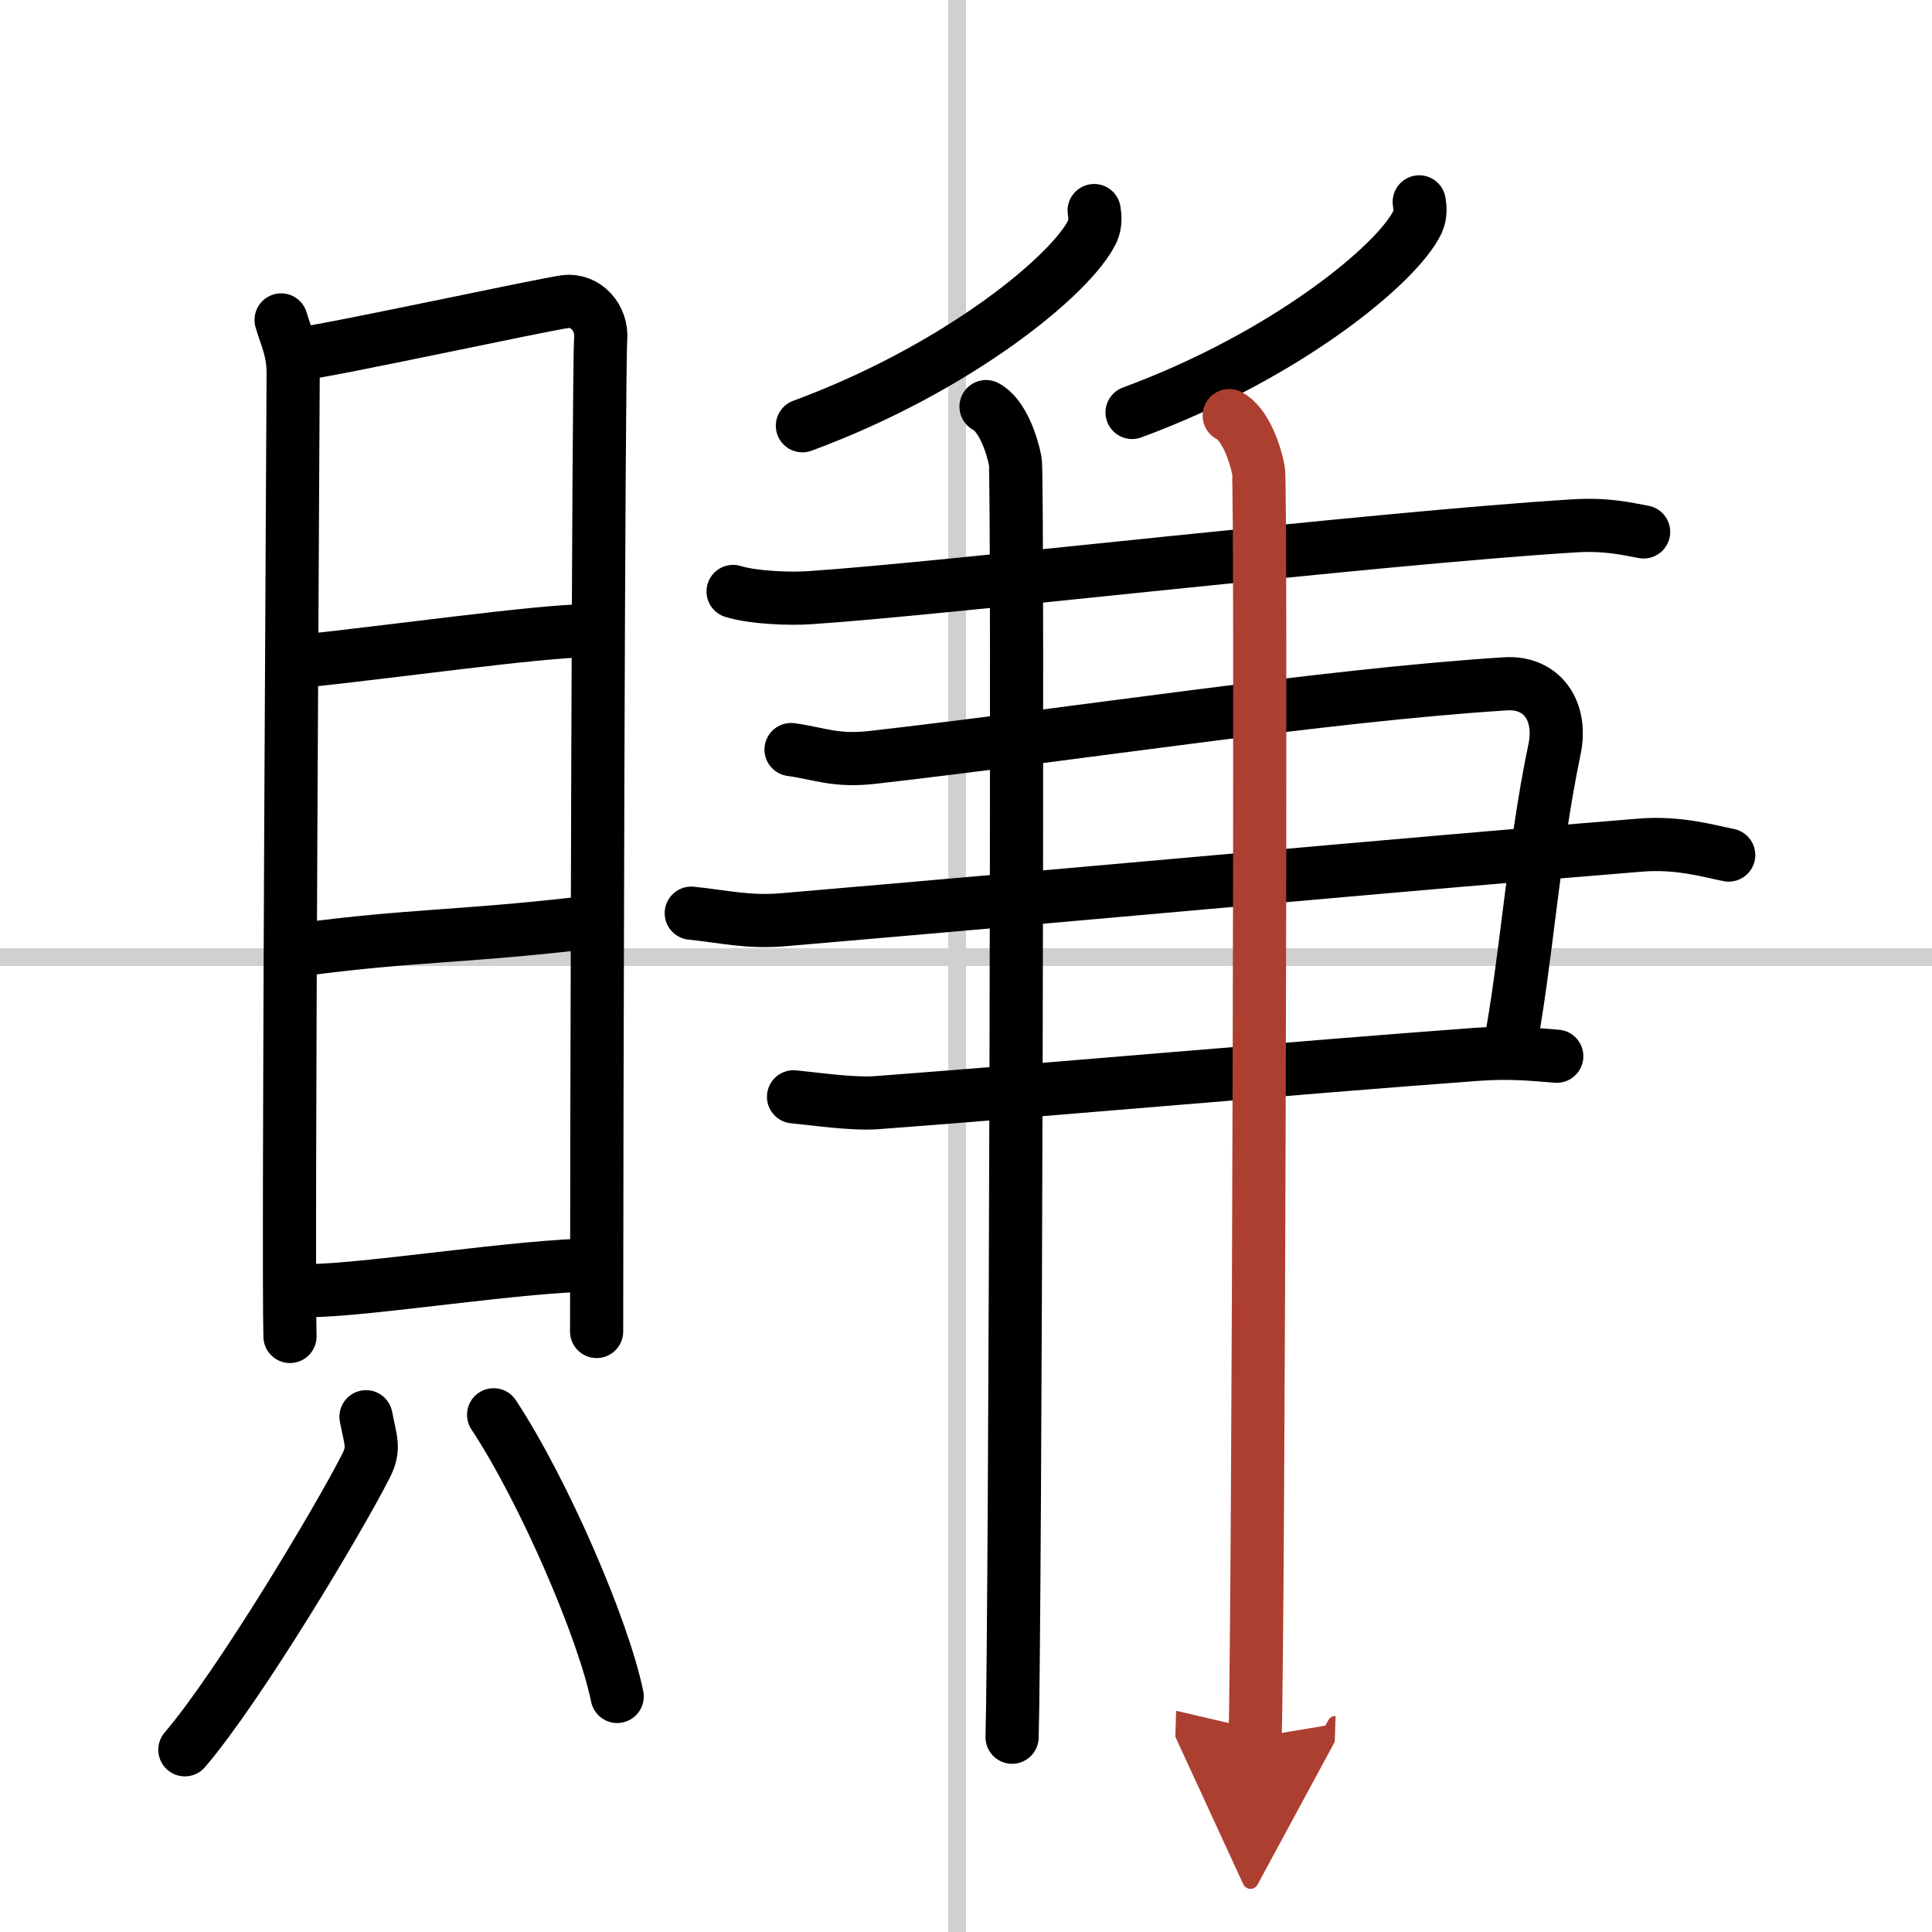
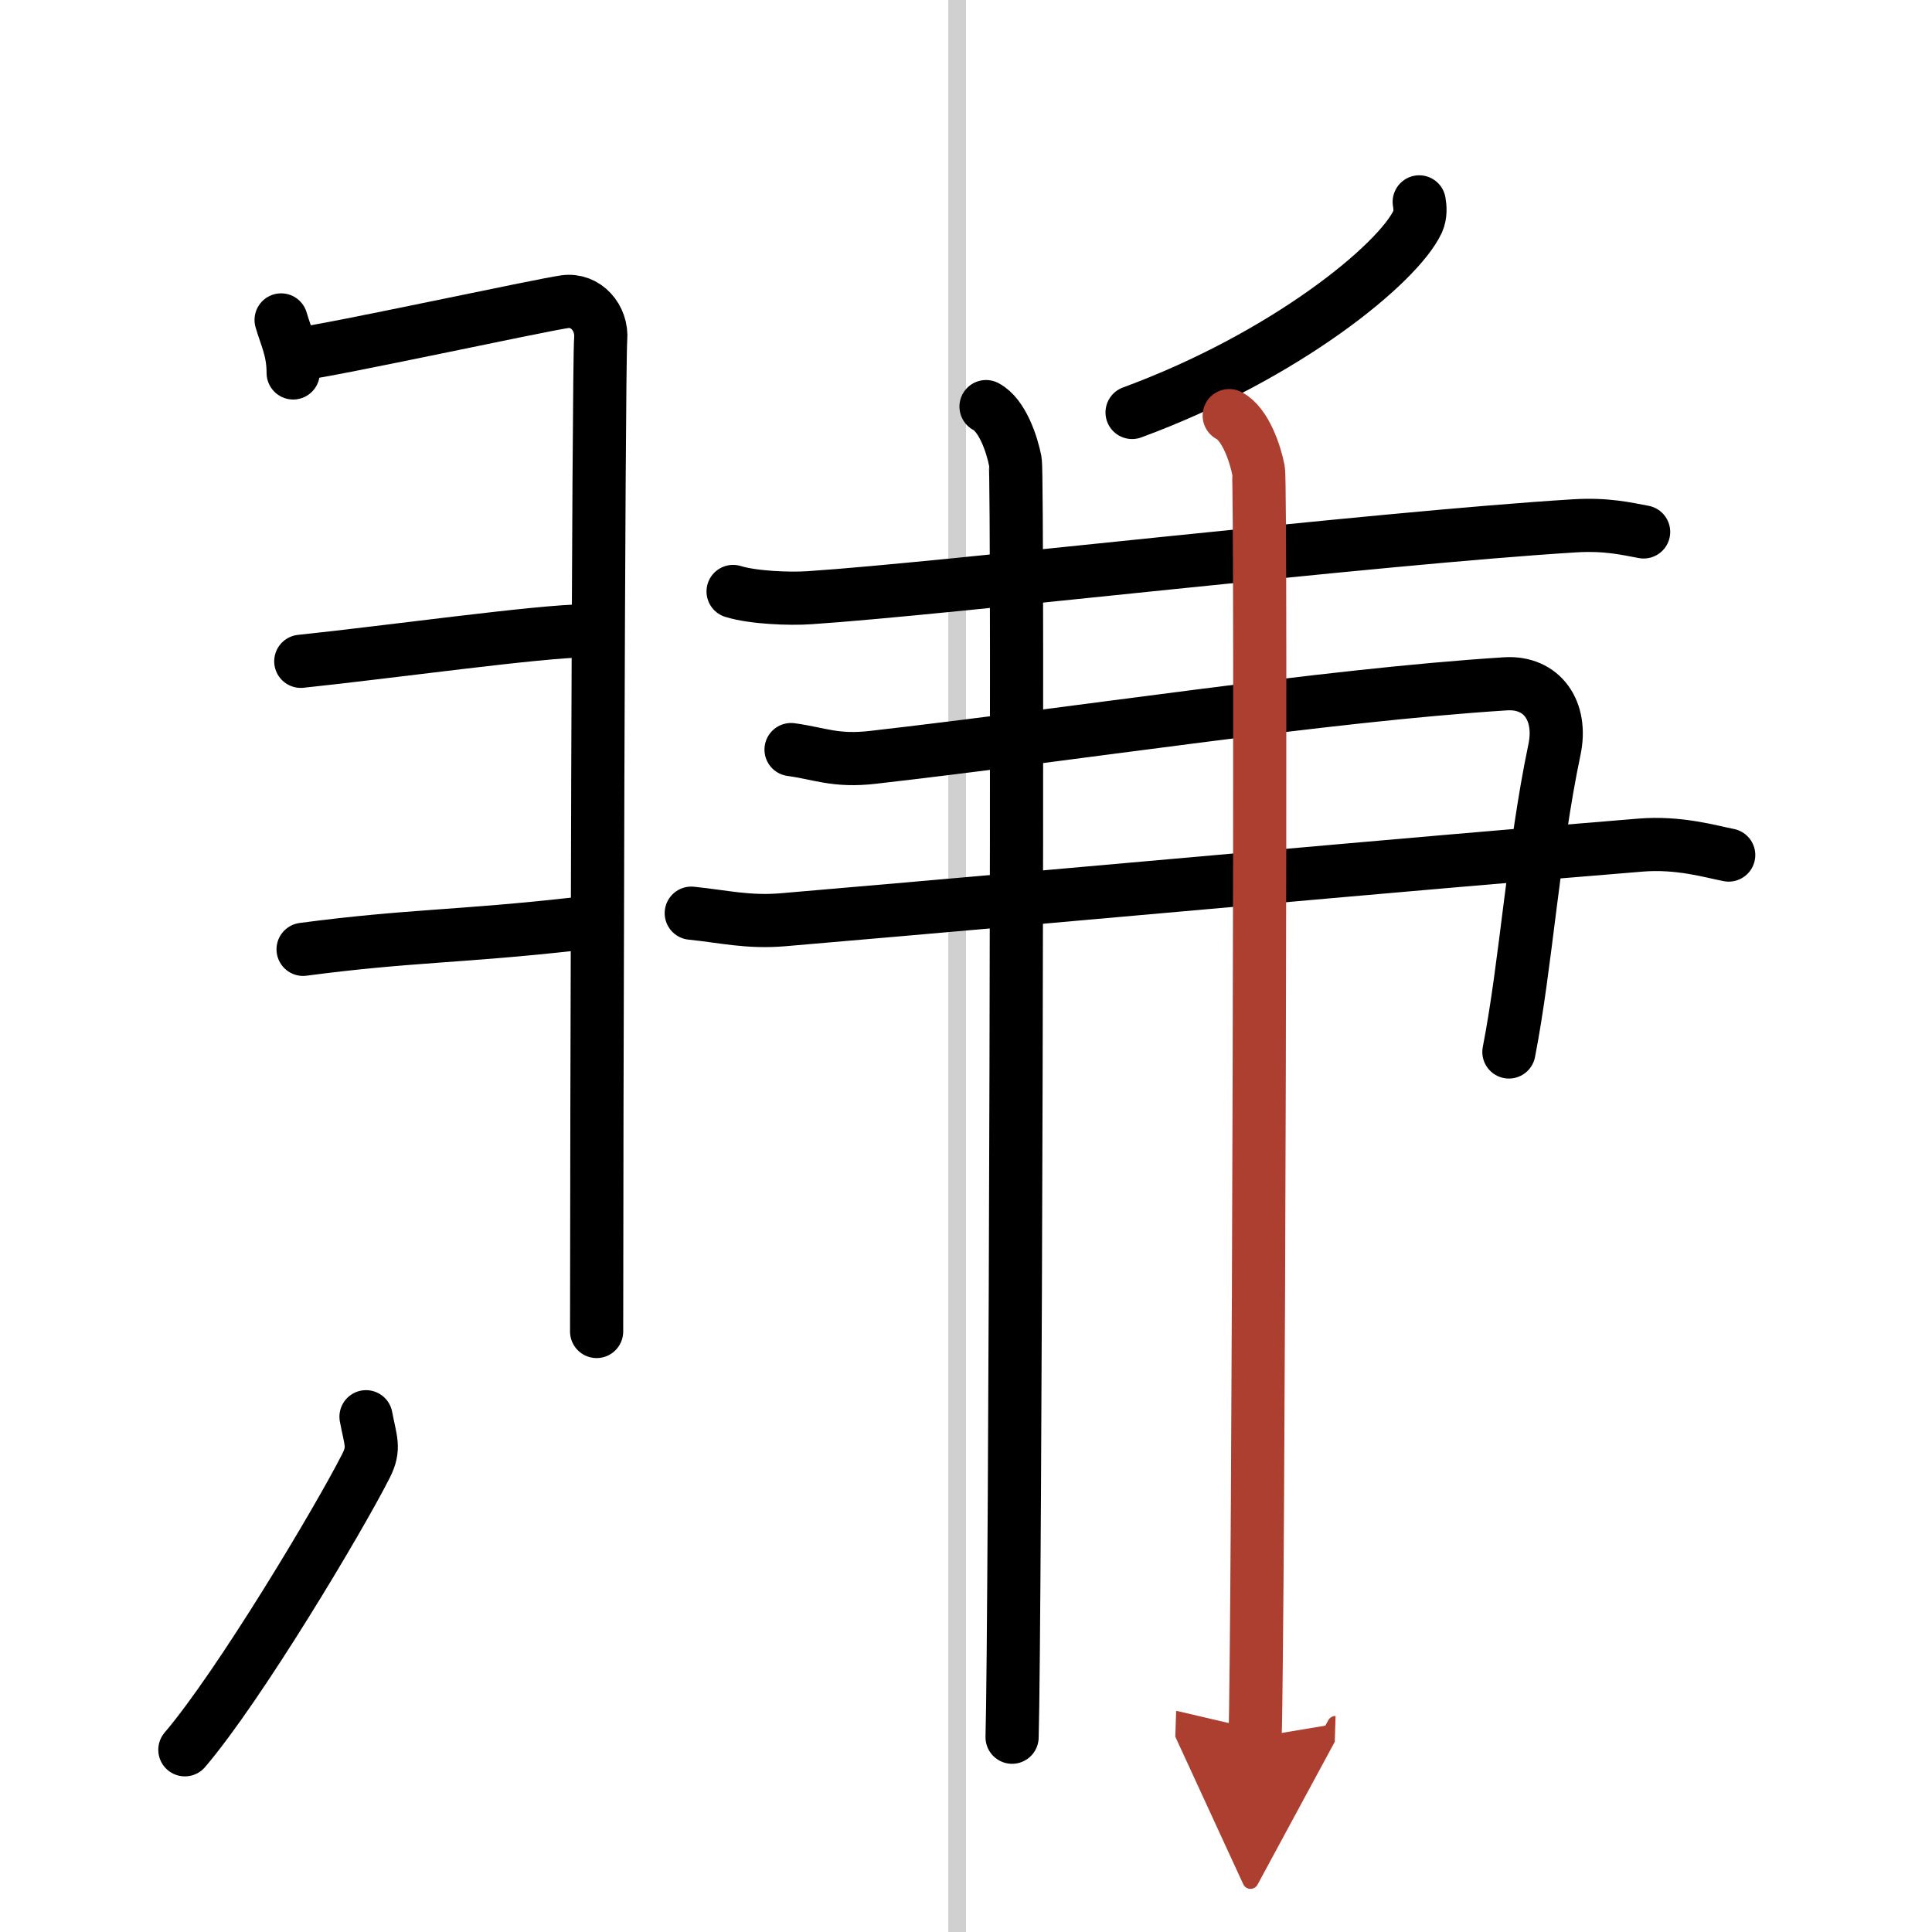
<svg xmlns="http://www.w3.org/2000/svg" width="400" height="400" viewBox="0 0 109 109">
  <defs>
    <marker id="a" markerWidth="4" orient="auto" refX="1" refY="5" viewBox="0 0 10 10">
      <polyline points="0 0 10 5 0 10 1 5" fill="#ad3f31" stroke="#ad3f31" />
    </marker>
  </defs>
  <g fill="none" stroke="#000" stroke-linecap="round" stroke-linejoin="round" stroke-width="3">
    <rect width="100%" height="100%" fill="#fff" stroke="#fff" />
    <line x1="54" x2="54" y2="109" stroke="#d0d0d0" stroke-width="1" />
-     <line x2="109" y1="54" y2="54" stroke="#d0d0d0" stroke-width="1" />
-     <path d="m15.86 18.05c0.28 0.97 0.68 1.7 0.68 2.99s-0.3 50.08-0.18 54.36" />
+     <path d="m15.86 18.05c0.28 0.97 0.68 1.7 0.68 2.99" />
    <path d="m17 19.95c1.56-0.16 13.45-2.73 14.87-2.93 1.18-0.16 2.12 0.91 2.02 2.11-0.13 1.52-0.23 46.37-0.23 55.99" />
    <path d="m16.97 37.31c4.9-0.51 13.56-1.72 16.07-1.72" />
    <path d="m17.1 53.56c5.96-0.79 8.86-0.7 15.41-1.44" />
-     <path d="m17.5 72.81c3.1 0 12.06-1.44 16.07-1.44" />
    <path d="m20.65 79.93c0.26 1.38 0.51 1.76 0 2.77-1.54 3.04-7.15 12.42-10.22 16.02" />
-     <path d="m27.85 79.82c2.84 4.31 6.2 12.11 6.97 15.89" />
-     <path d="m61.73 11.88c0.05 0.29 0.09 0.74-0.09 1.15-1.13 2.42-7.56 7.74-16.37 10.99" />
    <path d="m80.07 11.39c0.05 0.28 0.09 0.72-0.09 1.12-1.11 2.37-7.44 7.57-16.11 10.76" />
    <path d="m41.36 33.37c1.13 0.35 3.2 0.43 4.33 0.35 7.59-0.5 31.8-3.35 43.09-4.05 1.88-0.12 3.01 0.17 3.95 0.34" />
    <path d="m44.63 42.29c1.61 0.22 2.5 0.68 4.6 0.44 11.5-1.31 25.35-3.49 35.71-4.15 2.06-0.13 3.22 1.53 2.76 3.71-1.2 5.71-1.6 12.09-2.57 17.06" />
    <path d="m39 51.52c1.79 0.18 3.2 0.54 5.18 0.37 17.32-1.48 34.44-3.08 48.37-4.21 2.19-0.18 3.98 0.37 4.98 0.56" />
-     <path d="m44.77 61.88c1.17 0.11 3.3 0.43 4.69 0.33 10.38-0.78 23.46-1.96 33.91-2.73 1.86-0.13 3.05 0 4.46 0.11" />
    <path d="m55.63 22.94c0.92 0.48 1.47 2.14 1.65 3.08 0.18 0.95 0 66.05-0.18 71.99" />
    <path d="m69.35 23.45c0.91 0.47 1.47 2.14 1.65 3.08 0.18 0.95 0 65.55-0.19 71.49" marker-end="url(#a)" stroke="#ad3f31" />
  </g>
</svg>